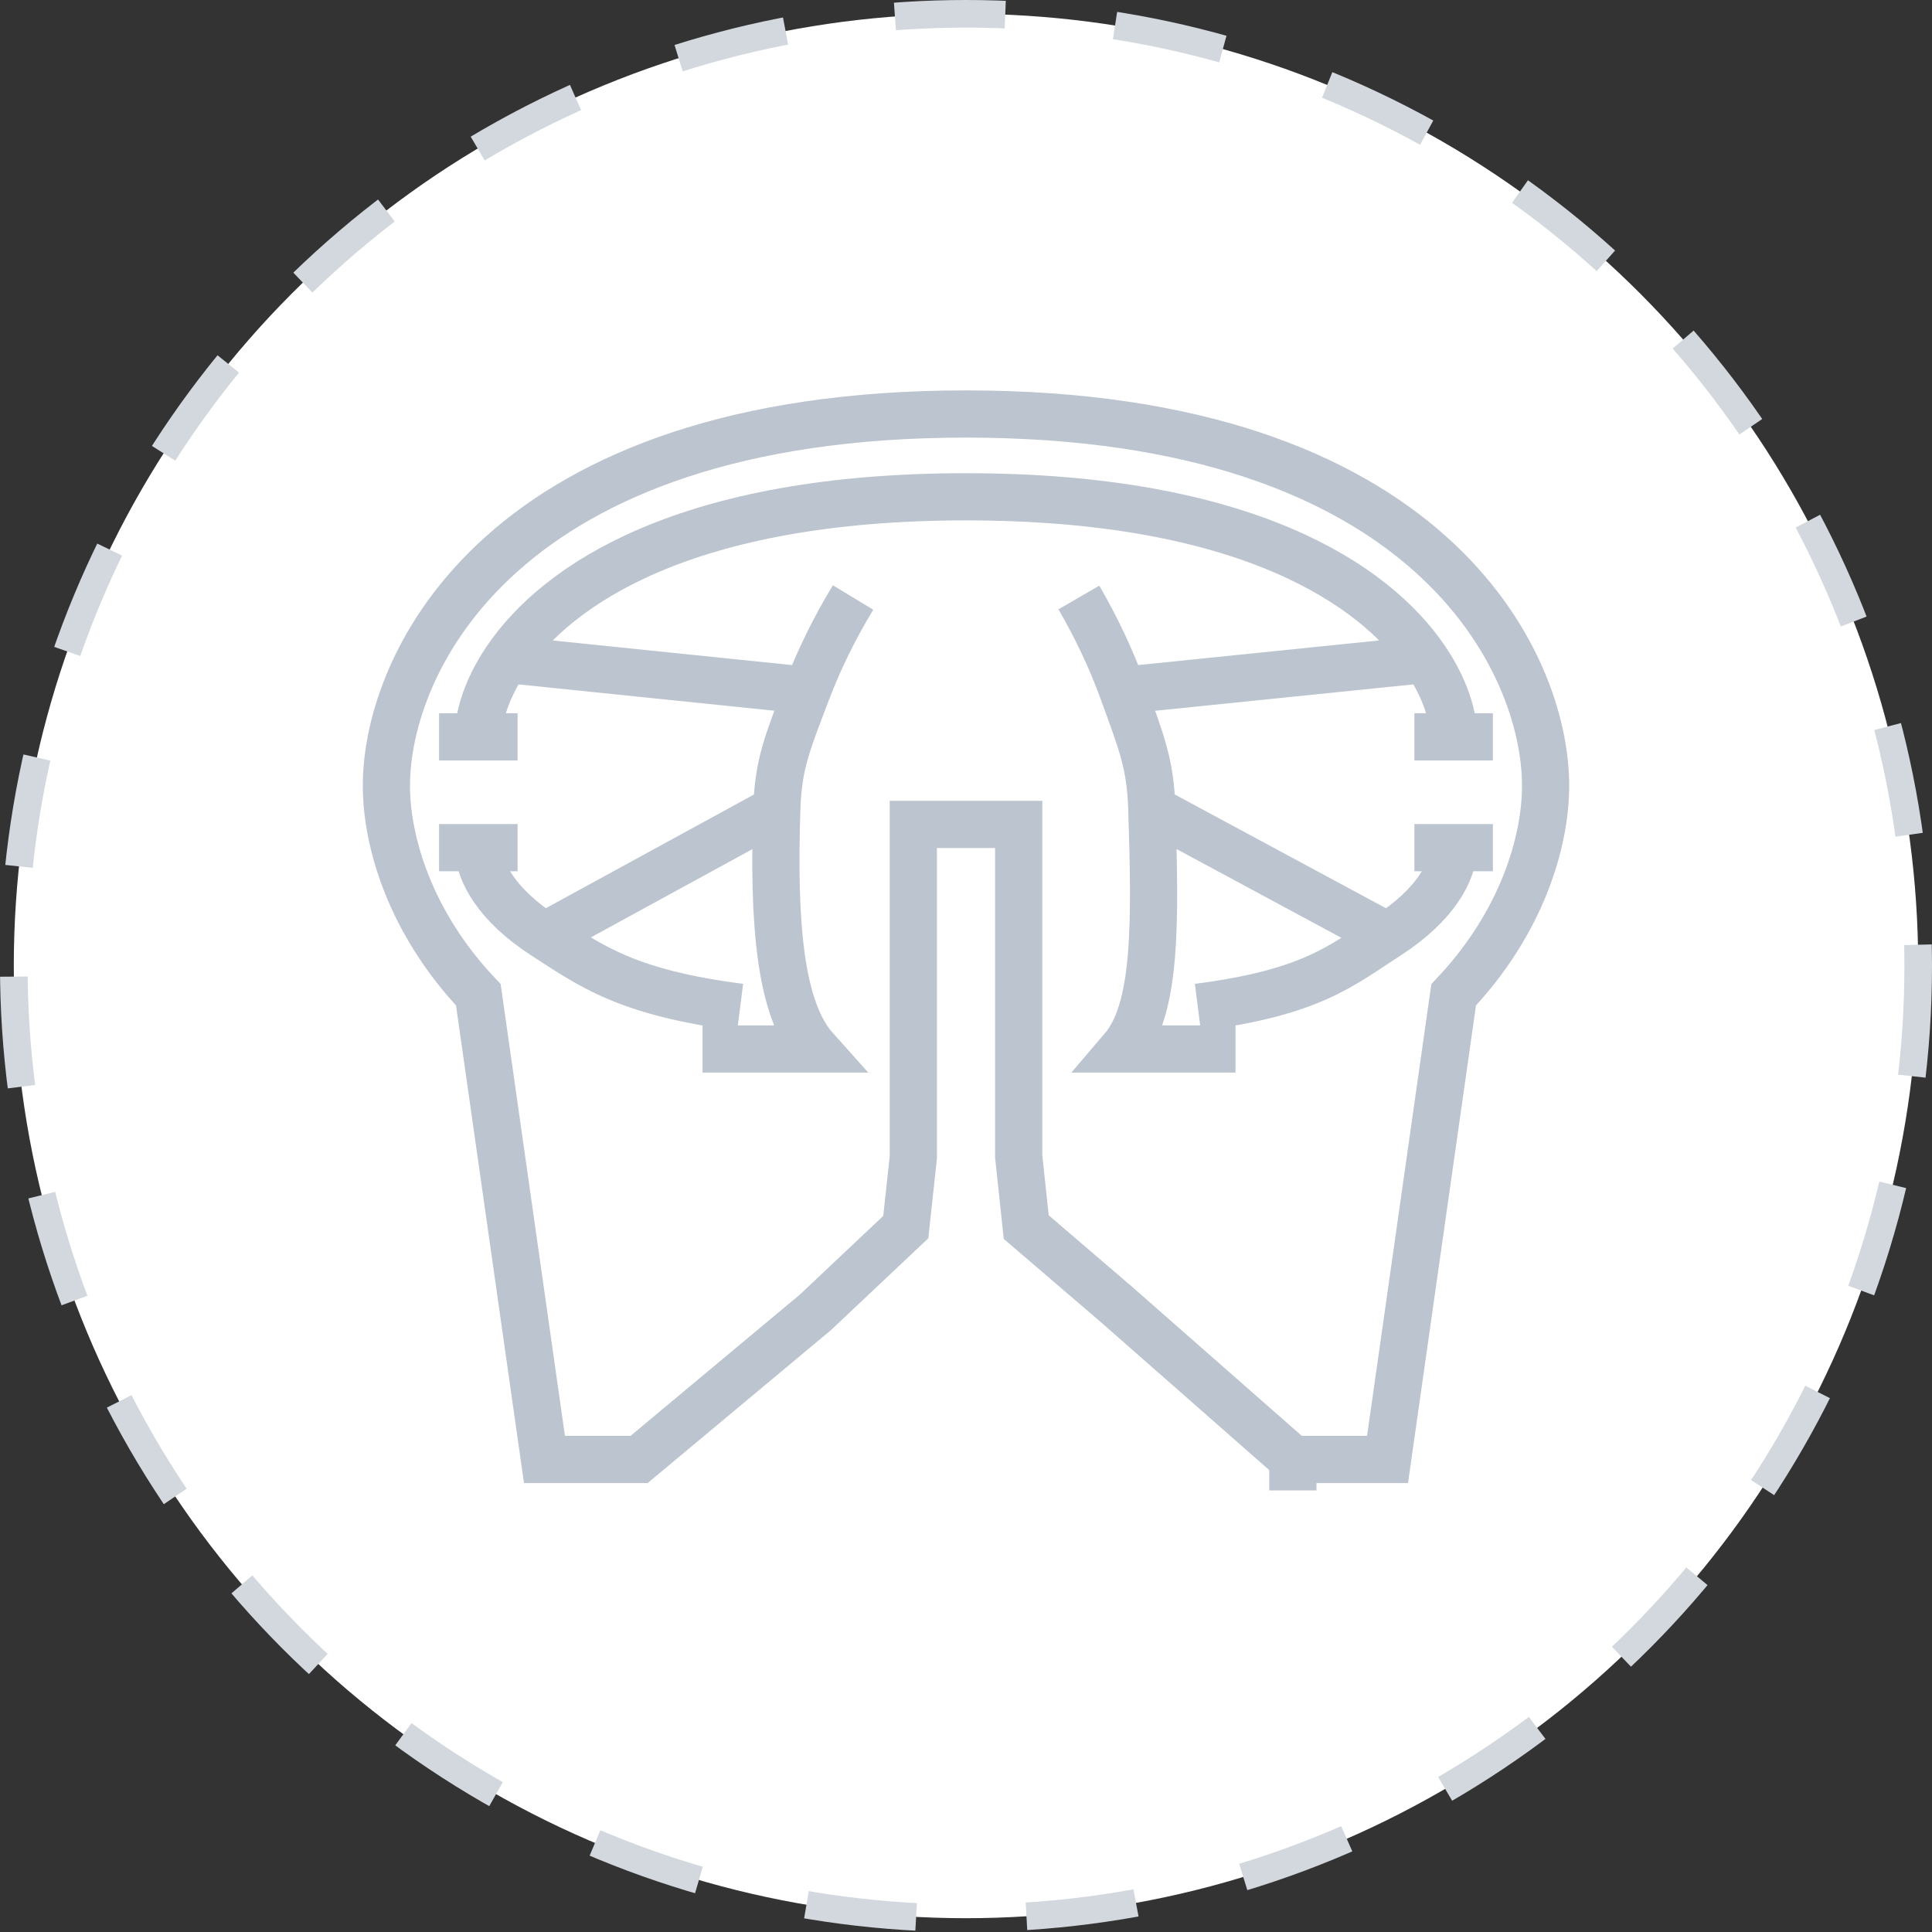
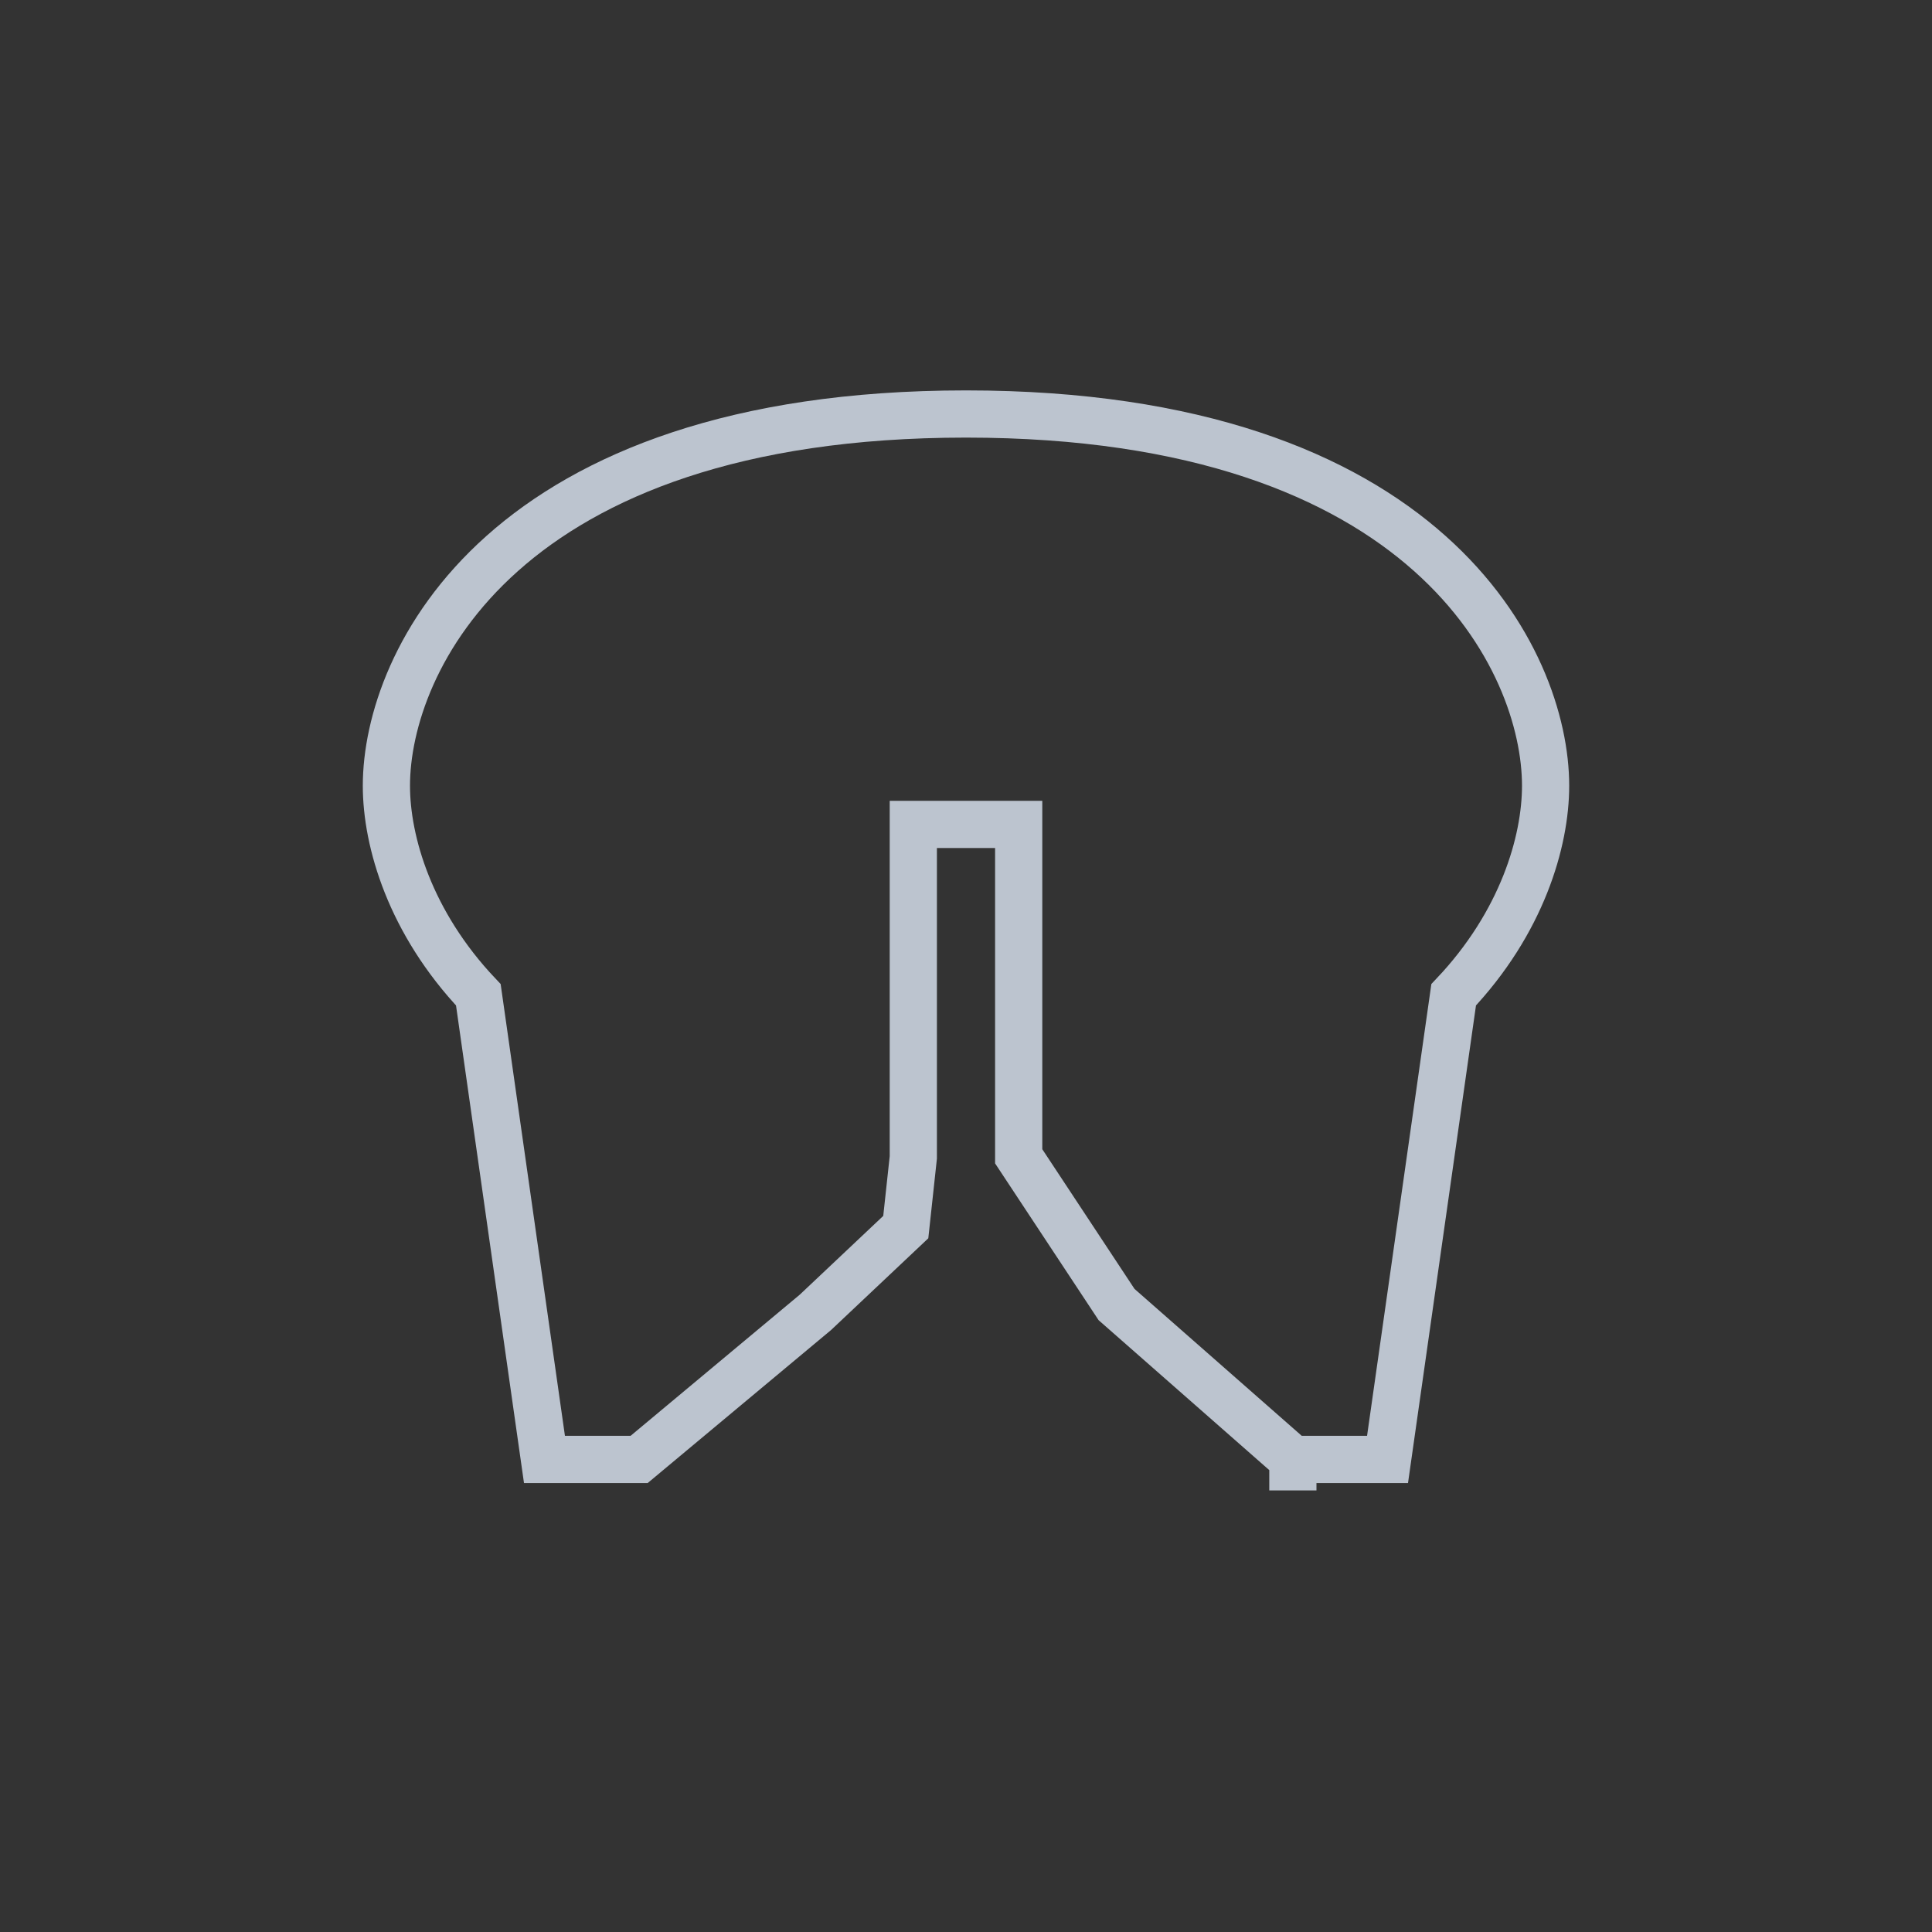
<svg xmlns="http://www.w3.org/2000/svg" width="70" height="70" viewBox="0 0 70 70" fill="none">
  <rect x="0" y="0" width="70" height="70" fill="#333333" stroke="none" />
-   <circle cx="35" cy="35" r="34.5" fill="white" stroke="#D3D8DF" stroke-dasharray="4 4" />
-   <path d="M46.843 52.878L40.455 47.266L37.182 44.46L36.909 41.895V29.87H33.091V41.935L32.818 44.46L29.546 47.547L23.157 52.878H19.727L17.331 36.043C14.854 33.428 14 30.492 14 28.468C14 23.978 18.2 15 35 15C51.8 15 56 23.978 56 28.468C56 30.492 55.146 33.428 52.669 36.043L50.273 52.878H46.843ZM46.843 52.878V54" stroke="#BCC4CF" stroke-width="1.71" />
-   <path d="M30.908 21.648C30.21 22.802 29.666 23.927 29.252 25.014M39.09 21.648C39.758 22.802 40.278 23.927 40.674 25.014M25.454 38.007H29.545C28.254 36.565 28.009 33.441 28.145 29.309M44.765 38.007H40.674C41.908 36.565 41.863 33.441 41.733 29.309M17.33 26.698H15.908M17.33 26.698H18.753M17.33 26.698C17.33 25.981 17.615 24.971 18.345 23.892M52.668 26.698H51.246M52.668 26.698H54.09M52.668 26.698C52.668 25.981 52.383 24.971 51.653 23.892M17.33 30.712H15.908M17.33 30.712H18.753M17.33 30.712C17.347 31.569 17.98 32.783 19.726 33.908M52.668 30.712H54.09M52.668 30.712H51.246M52.668 30.712C52.651 31.569 52.019 32.783 50.272 33.908M26.817 36.494C22.701 35.97 21.39 34.98 19.726 33.908M43.401 36.494C47.518 35.97 48.608 34.98 50.272 33.908M29.252 25.014L18.345 23.892M29.252 25.014C28.526 26.921 28.199 27.676 28.145 29.309M18.345 23.892C20.189 21.167 24.874 18 34.999 18C45.124 18 49.809 21.167 51.653 23.892M40.674 25.014L51.653 23.892M40.674 25.014C41.369 26.921 41.681 27.676 41.733 29.309M28.145 29.309L19.726 33.908M41.733 29.309L50.272 33.908" stroke="#BCC4CF" stroke-width="1.71" />
+   <path d="M46.843 52.878L40.455 47.266L36.909 41.895V29.87H33.091V41.935L32.818 44.46L29.546 47.547L23.157 52.878H19.727L17.331 36.043C14.854 33.428 14 30.492 14 28.468C14 23.978 18.2 15 35 15C51.8 15 56 23.978 56 28.468C56 30.492 55.146 33.428 52.669 36.043L50.273 52.878H46.843ZM46.843 52.878V54" stroke="#BCC4CF" stroke-width="1.71" />
</svg>